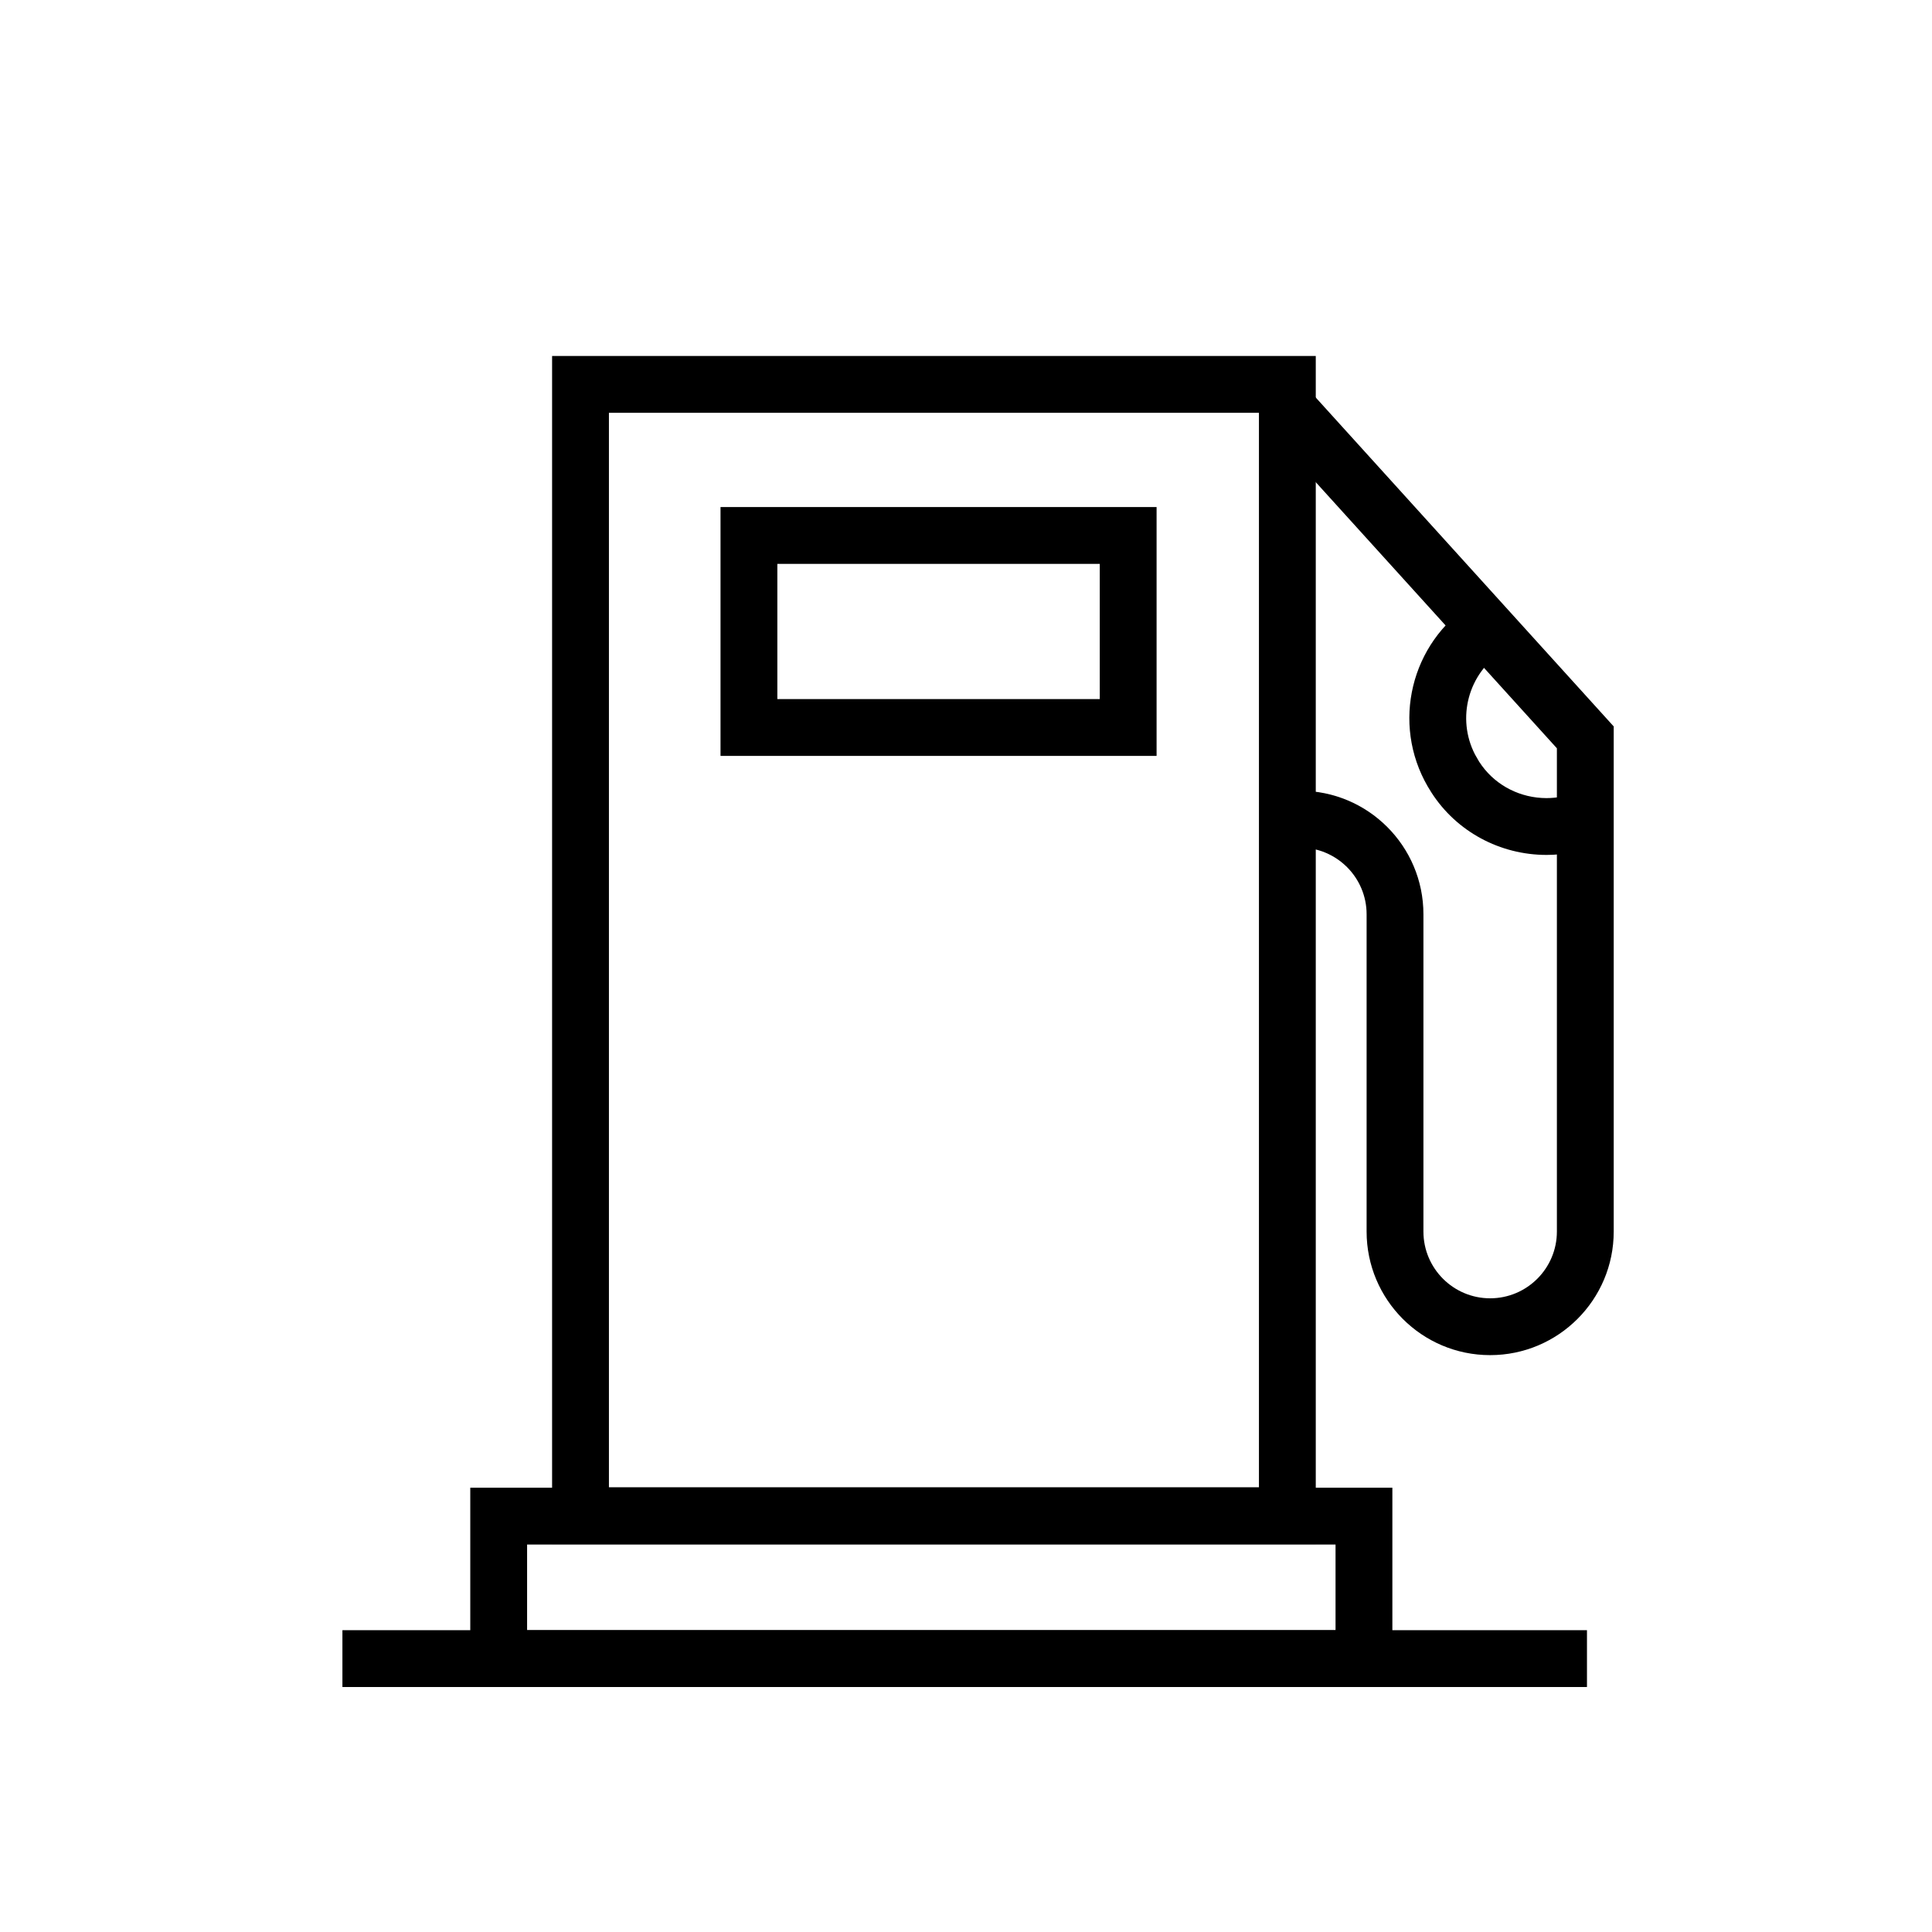
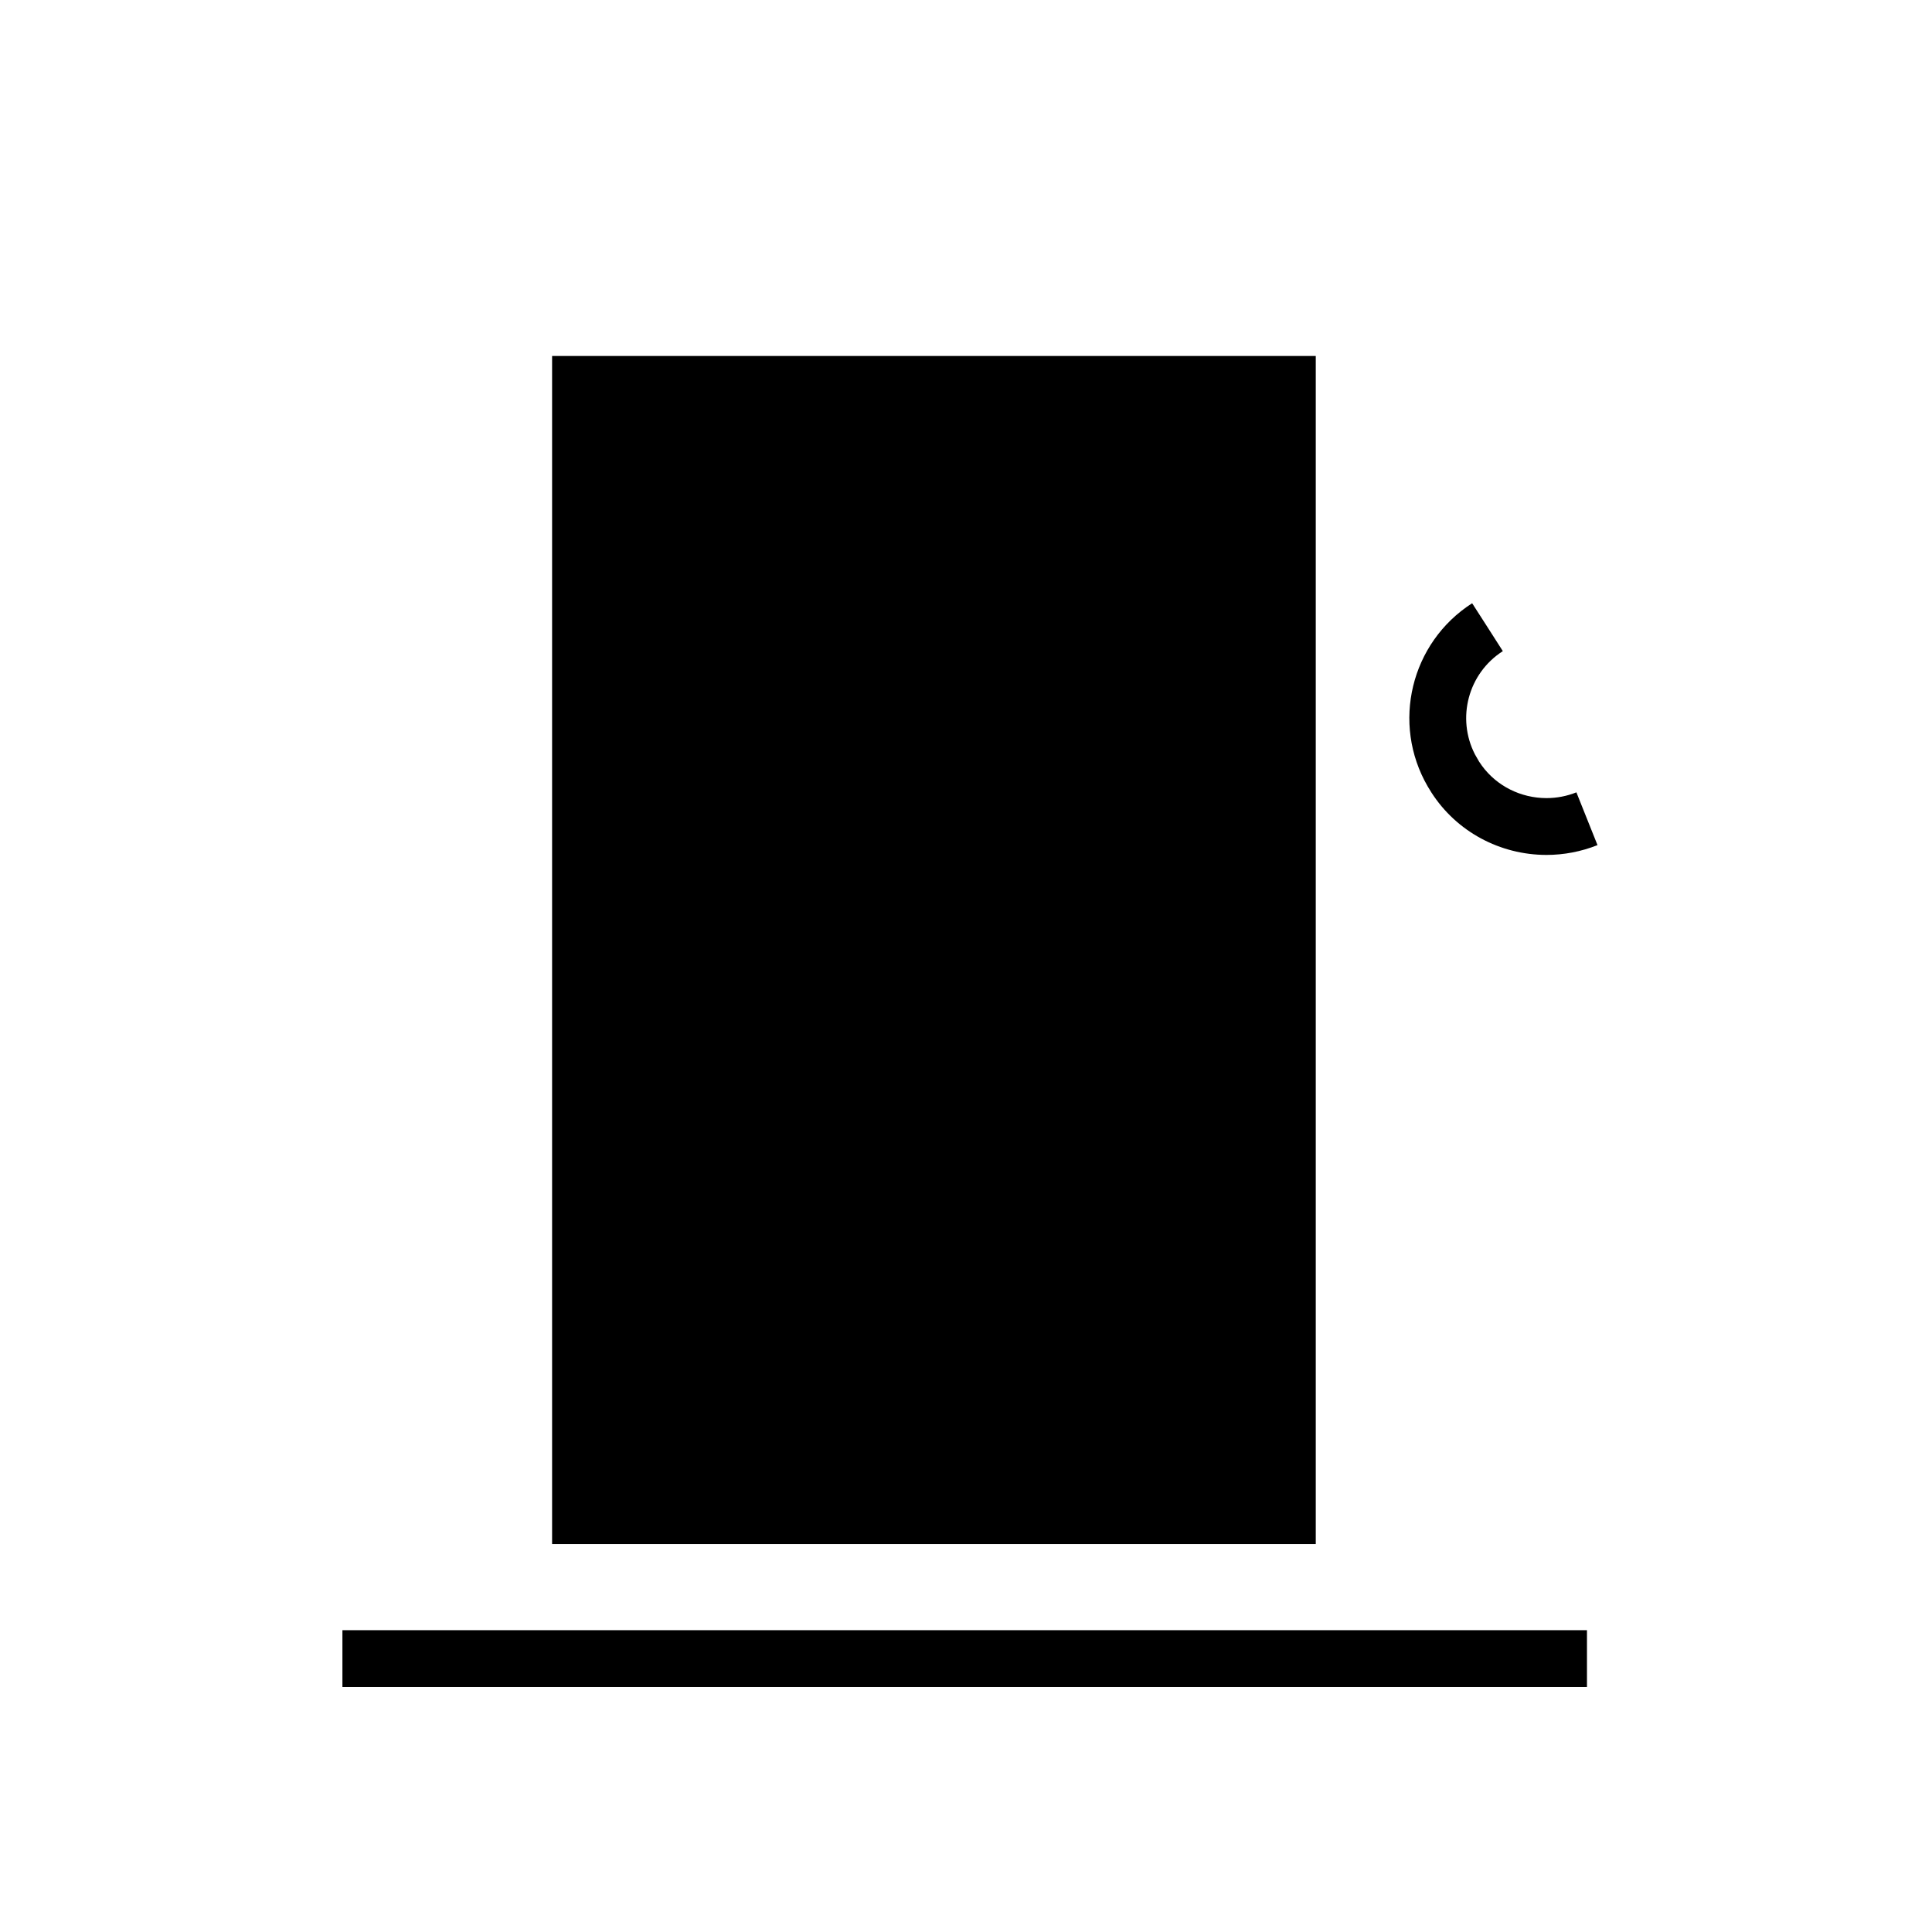
<svg xmlns="http://www.w3.org/2000/svg" width="51" height="51" viewBox="0 0 51 51" fill="none">
-   <path d="M34.733 9.397V40.76H14.574V9.397H34.733ZM16.074 39.26H33.233V10.897H16.074V39.26Z" fill="black" />
-   <path d="M36.755 39.272V44.533H12.414V39.272H36.755ZM13.914 43.033H35.255V40.772H13.914V43.033Z" fill="black" />
-   <path d="M36.075 32.51V24.135C36.075 23.163 35.285 22.374 34.313 22.374H33.984V20.874H34.313C36.114 20.874 37.575 22.335 37.575 24.135V32.51C37.575 33.482 38.364 34.272 39.336 34.272C40.308 34.272 41.098 33.482 41.098 32.51V19.753L33.417 11.276L34.528 10.268L42.598 19.176V32.51C42.598 34.311 41.136 35.772 39.336 35.772C37.535 35.772 36.075 34.31 36.075 32.51Z" fill="black" />
+   <path d="M34.733 9.397V40.76H14.574V9.397H34.733ZM16.074 39.26H33.233H16.074V39.26Z" fill="black" />
  <path d="M39.267 16.556L39.671 17.188C38.752 17.777 38.445 18.961 38.935 19.914L39.043 20.102L39.046 20.107L39.121 20.216C39.512 20.748 40.142 21.067 40.823 21.068C41.093 21.068 41.363 21.016 41.613 20.916L42.17 22.309C41.739 22.481 41.28 22.568 40.823 22.568C39.598 22.567 38.449 21.955 37.785 20.919L37.688 20.76C36.726 19.101 37.235 16.967 38.861 15.924L39.267 16.556Z" fill="black" />
  <path d="M30.531 13.385V19.954H19.02V13.385H30.531ZM20.52 18.454H29.031V14.885H20.52V18.454Z" fill="black" />
  <path d="M41.892 43.033V44.533H9.039V43.033H41.892Z" fill="black" />
</svg>